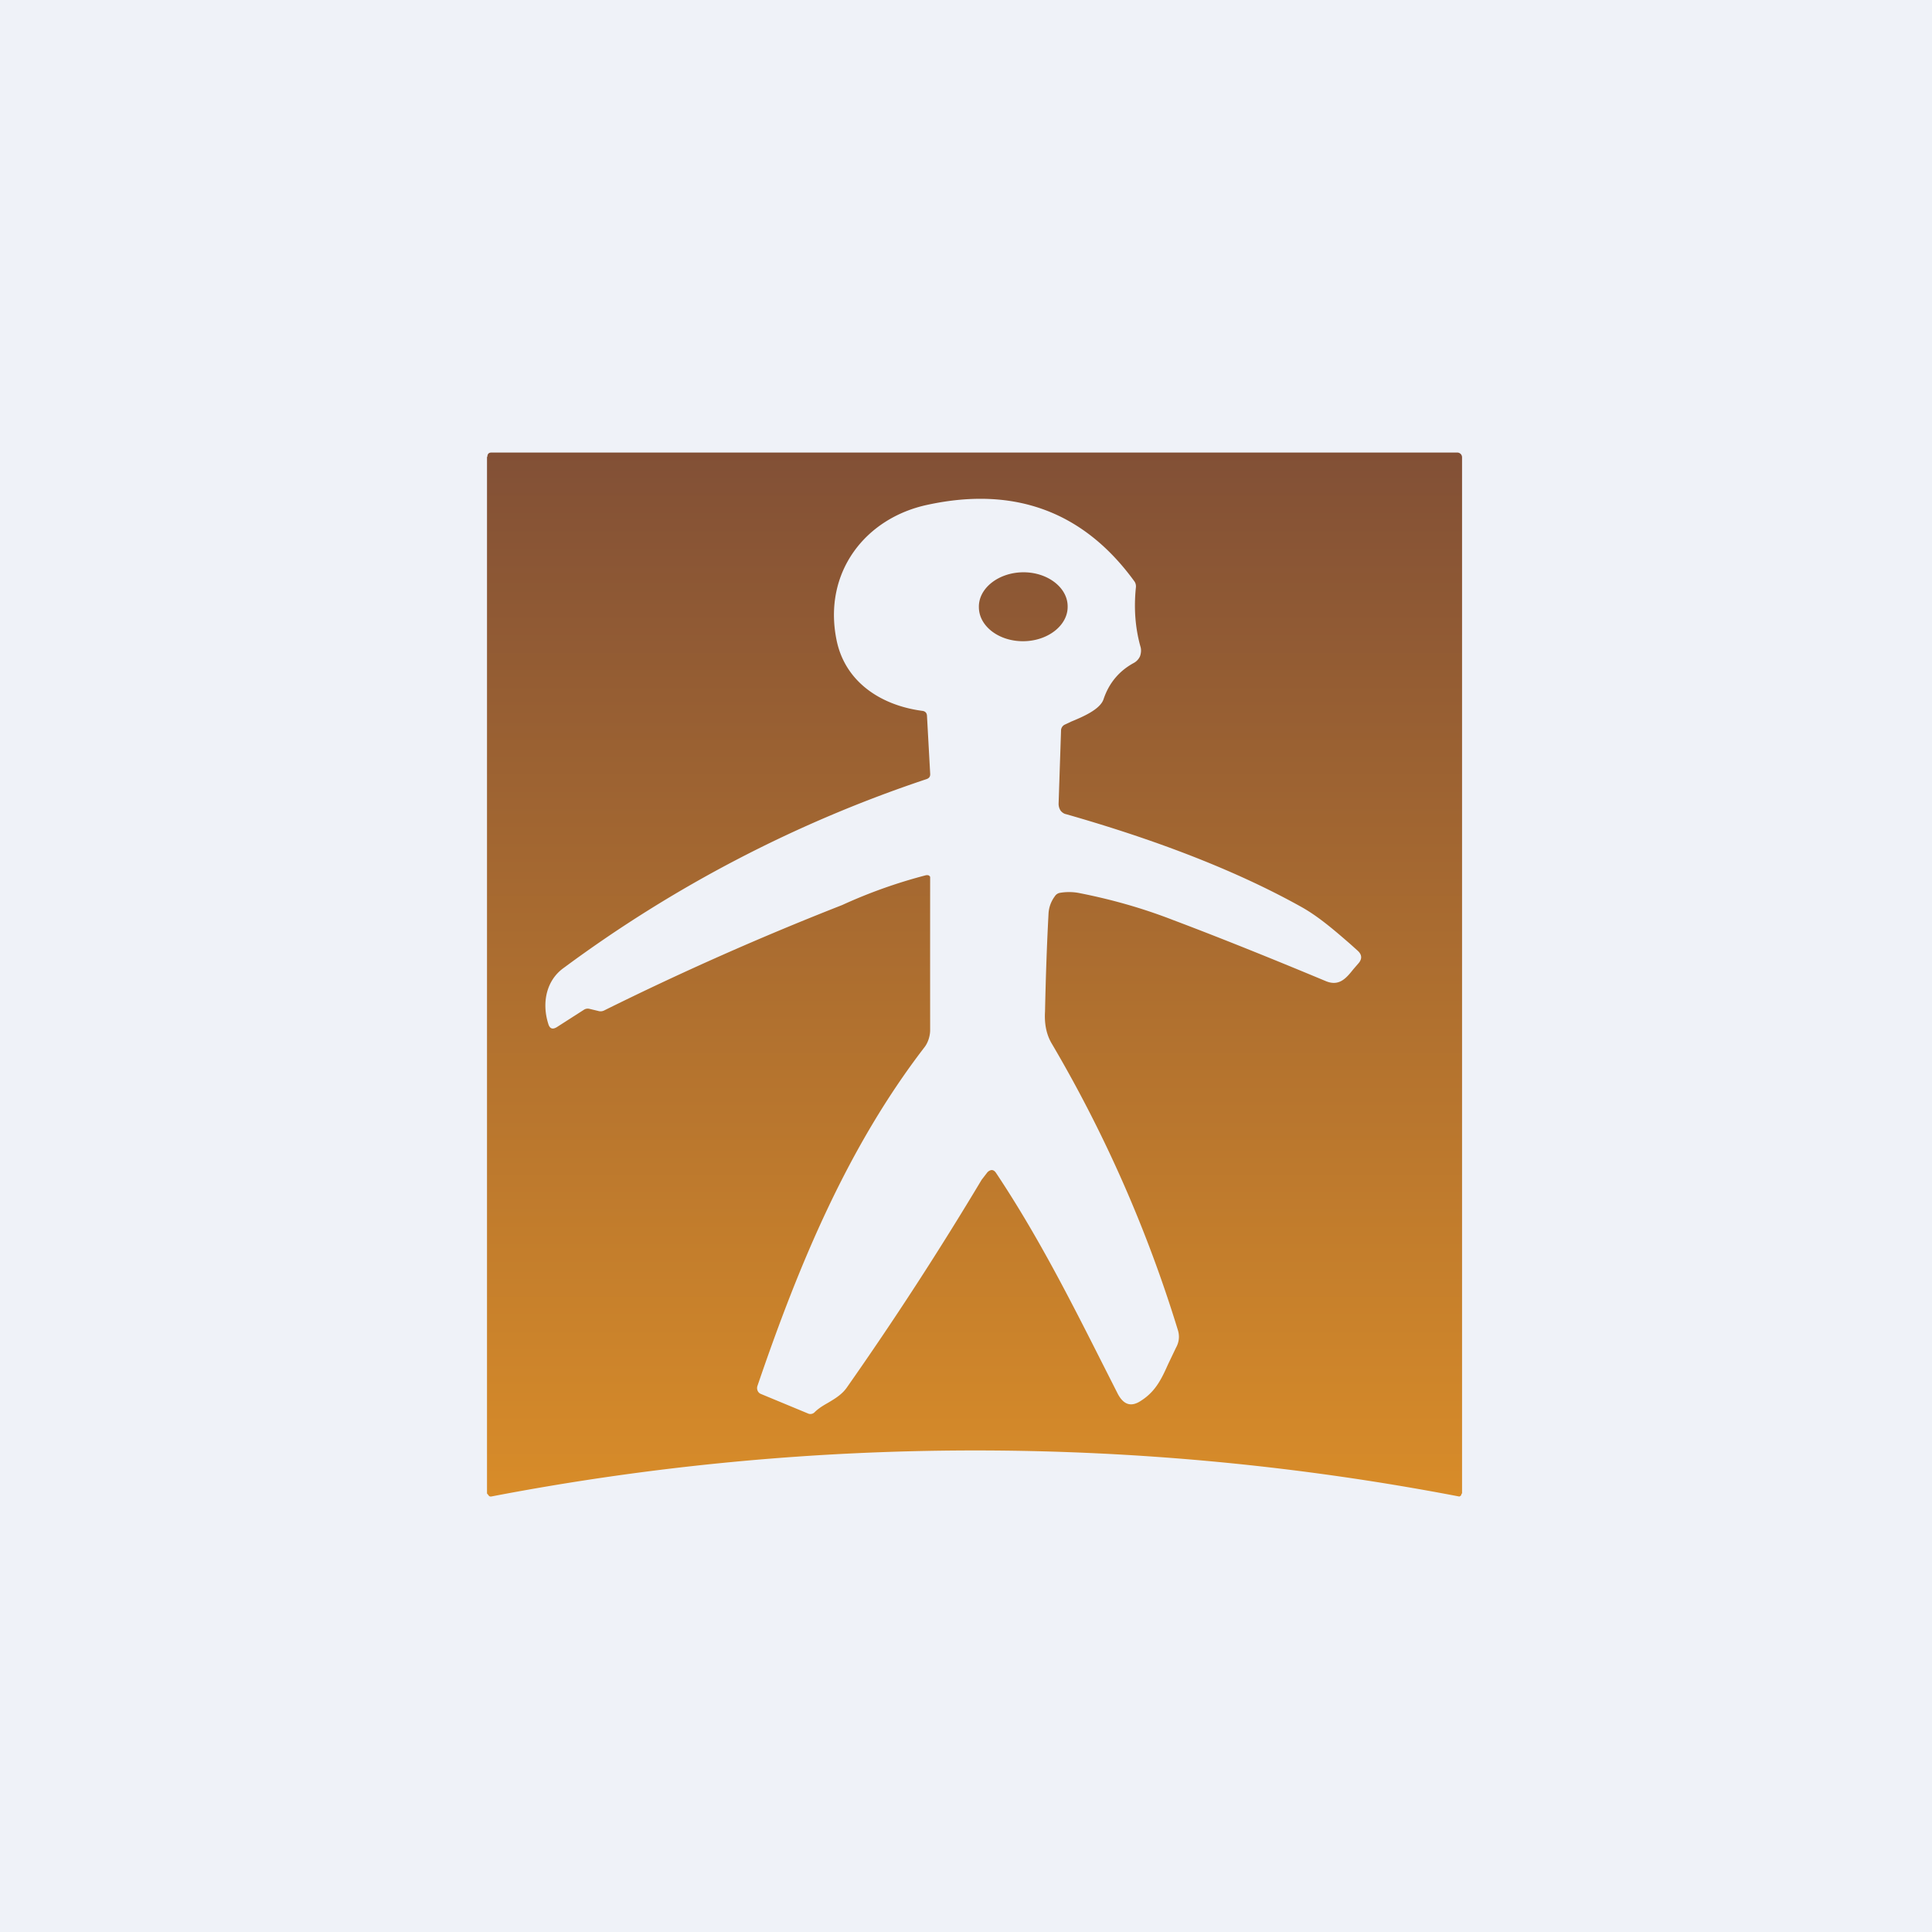
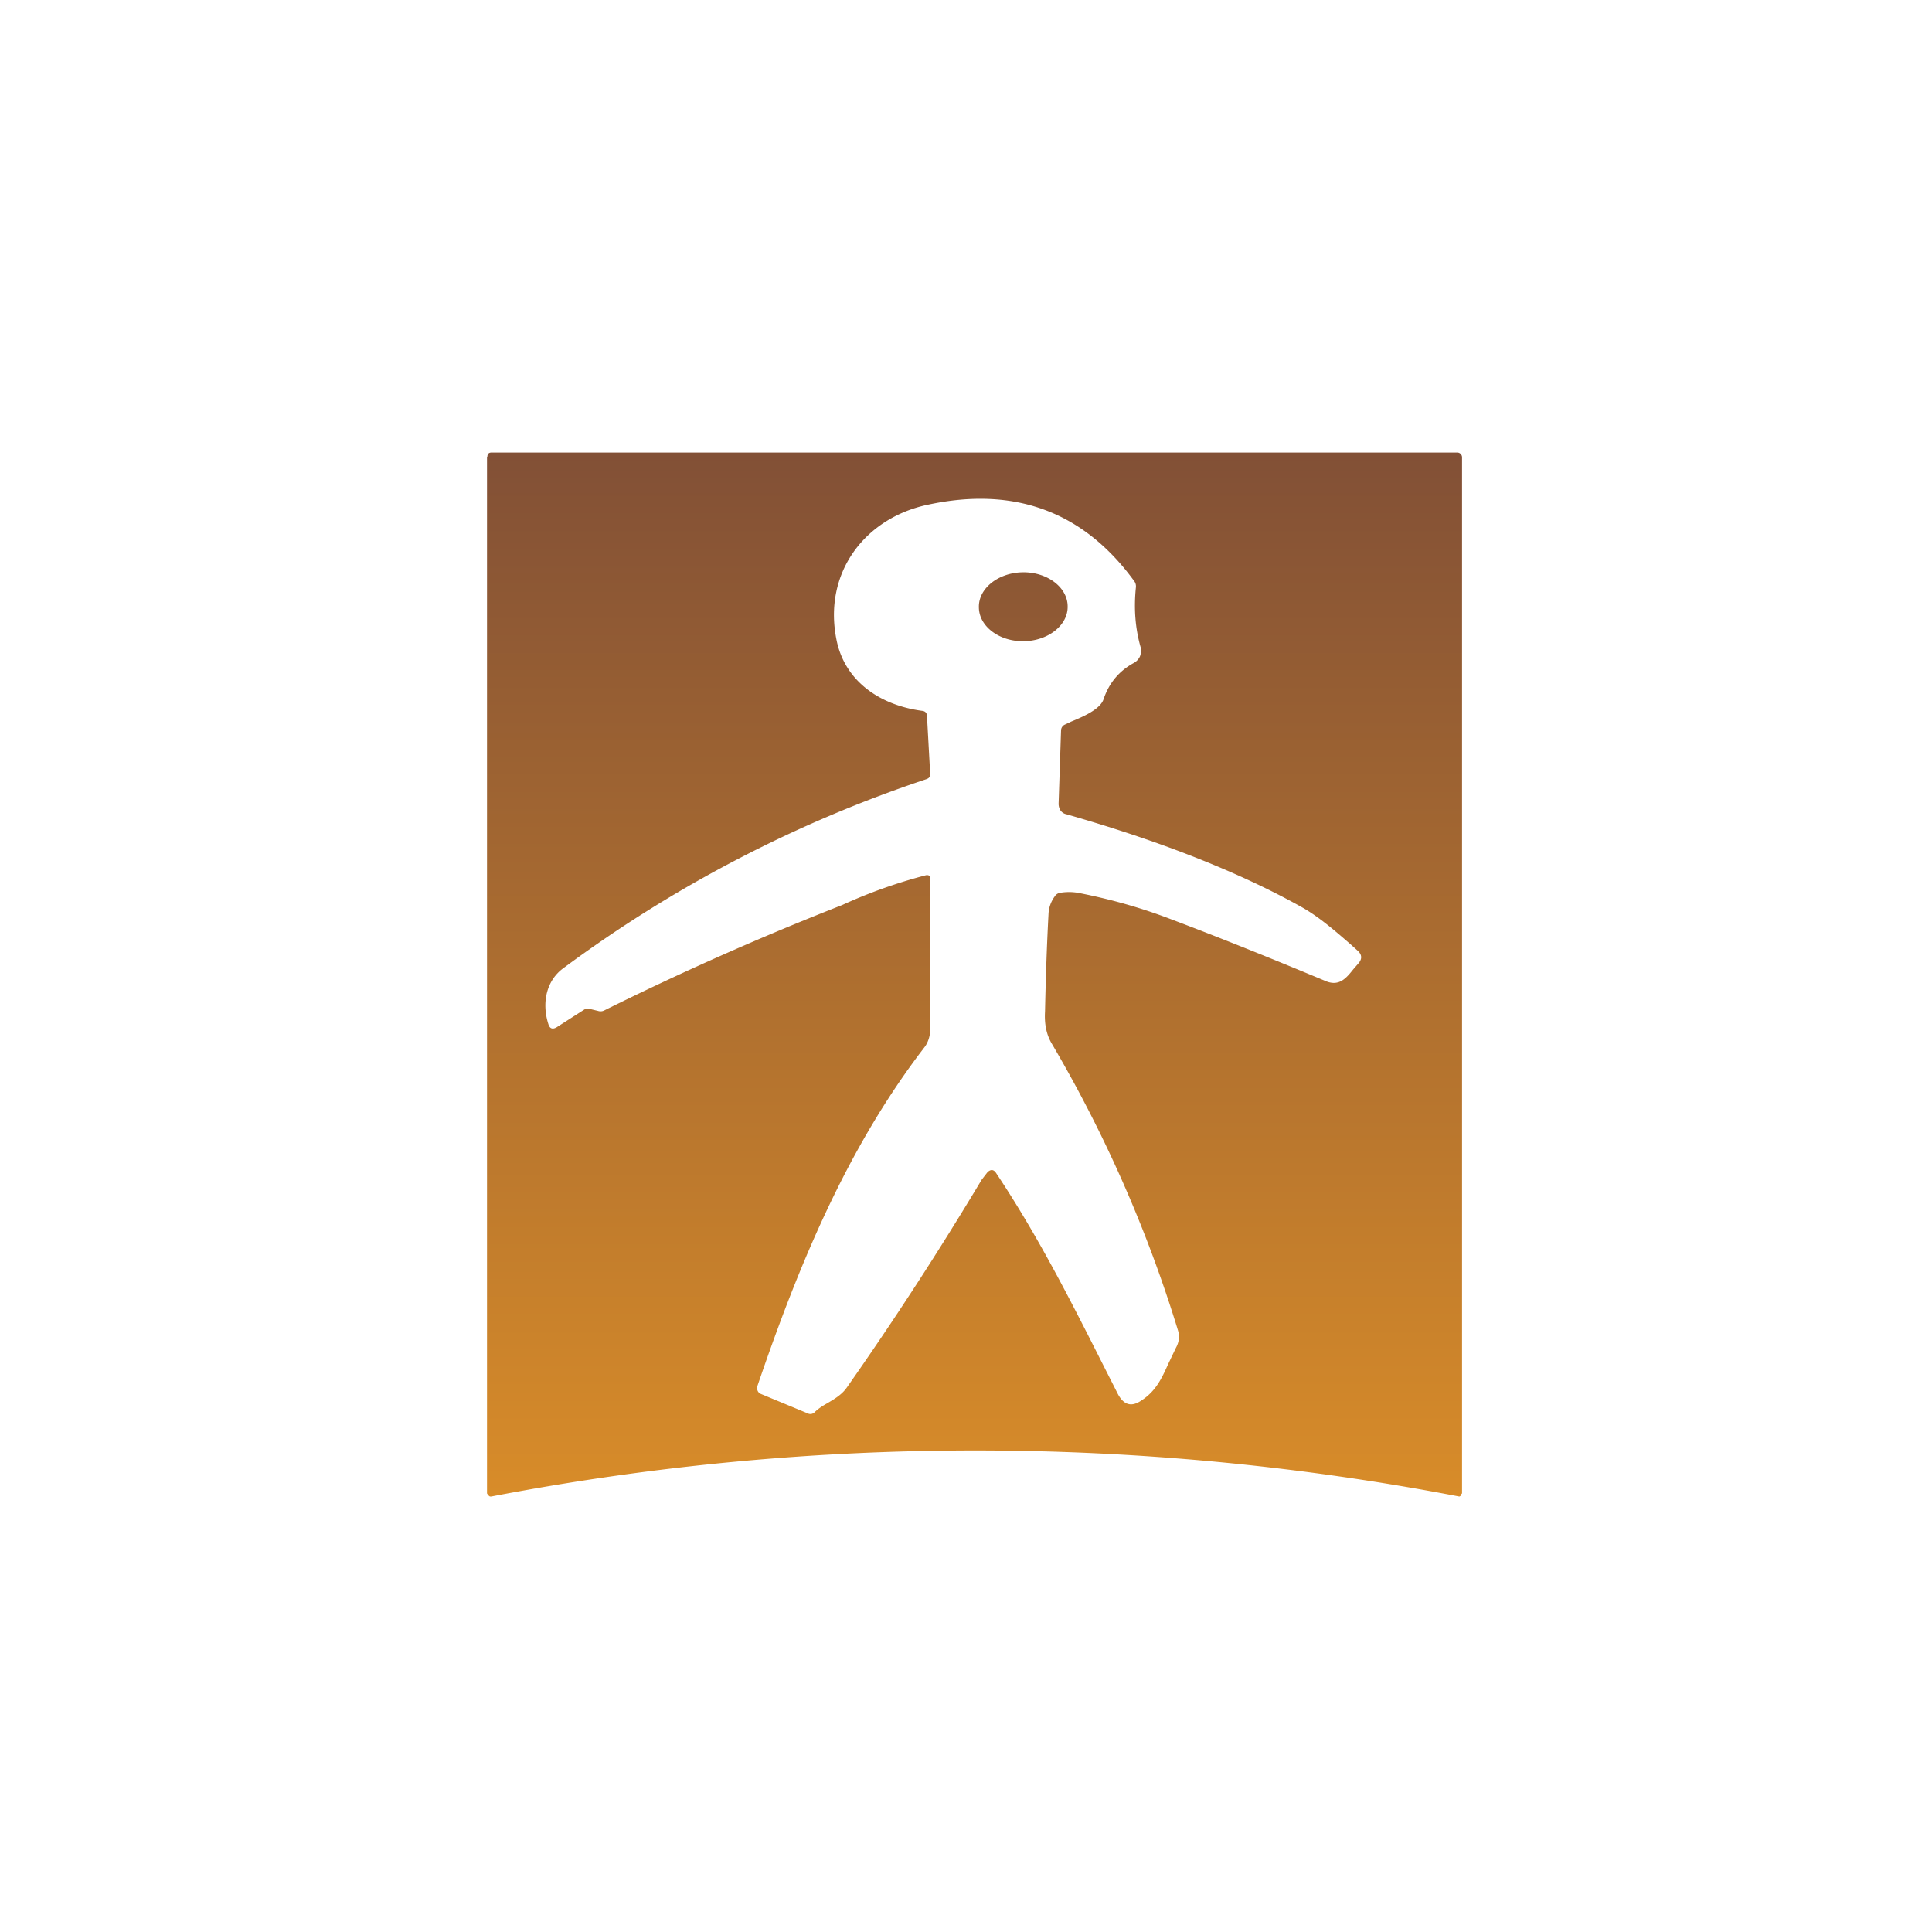
<svg xmlns="http://www.w3.org/2000/svg" viewBox="0 0 55.5 55.5">
-   <path d="M 0,0 H 55.5 V 55.5 H 0 Z" fill="rgb(239, 242, 248)" />
  <path d="M 13.99,13.115 V 42.9 L 14.01,42.93 H 14.02 A 0.09,0.09 0 0,0 14.08,42.99 H 14.11 A 73.72,73.72 0 0,1 41.92,42.99 A 0.09,0.09 0 0,0 41.98,42.94 V 42.92 L 42,42.9 V 13.14 A 0.14,0.14 0 0,0 41.96,13.04 A 0.14,0.14 0 0,0 41.86,13 H 14.12 C 14.04,13 14,13.04 14,13.13 Z M 31.71,39.25 C 30.75,37.35 29.81,35.49 28.61,33.69 C 28.54,33.59 28.46,33.59 28.37,33.67 L 28.2,33.89 A 97.68,97.68 0 0,1 24.34,39.84 C 24.2,40.05 24,40.17 23.8,40.29 C 23.66,40.37 23.52,40.45 23.4,40.57 A 0.17,0.17 0 0,1 23.2,40.6 L 21.85,40.04 A 0.17,0.17 0 0,1 21.76,39.94 A 0.19,0.19 0 0,1 21.76,39.81 C 22.96,36.29 24.36,32.94 26.56,30.08 C 26.66,29.95 26.72,29.76 26.72,29.59 A 2648.03,2648.03 0 0,1 26.72,25.19 A 0.09,0.09 0 0,0 26.65,25.14 H 26.61 A 14.6,14.6 0 0,0 24.19,26 A 86.13,86.13 0 0,0 17.35,29.03 A 0.23,0.23 0 0,1 17.18,29.04 L 16.93,28.98 A 0.2,0.2 0 0,0 16.77,29.01 L 15.99,29.51 C 15.87,29.58 15.79,29.55 15.75,29.41 C 15.56,28.81 15.69,28.16 16.2,27.8 A 37.36,37.36 0 0,1 26.62,22.38 C 26.7,22.35 26.73,22.3 26.72,22.21 L 26.63,20.58 C 26.63,20.48 26.58,20.43 26.49,20.42 C 25.29,20.26 24.27,19.58 24.03,18.38 C 23.64,16.45 24.85,14.88 26.65,14.5 C 29.15,13.96 31.13,14.7 32.58,16.69 C 32.62,16.74 32.64,16.81 32.63,16.88 C 32.57,17.47 32.61,18.03 32.76,18.57 C 32.79,18.66 32.78,18.76 32.75,18.85 A 0.41,0.41 0 0,1 32.56,19.05 C 32.16,19.27 31.86,19.61 31.7,20.09 C 31.6,20.38 31.11,20.59 30.77,20.73 L 30.58,20.82 A 0.19,0.19 0 0,0 30.48,20.99 L 30.41,23.09 C 30.41,23.16 30.43,23.23 30.47,23.29 C 30.51,23.34 30.57,23.38 30.63,23.39 C 32.94,24.05 35.33,24.91 37.36,26.04 C 37.87,26.32 38.34,26.73 38.79,27.12 L 38.99,27.3 C 39.13,27.42 39.14,27.55 39.01,27.69 L 38.88,27.84 C 38.68,28.09 38.48,28.34 38.1,28.19 C 36.47,27.51 35,26.92 33.7,26.43 C 32.8,26.08 31.9,25.83 30.98,25.65 A 1.55,1.55 0 0,0 30.44,25.65 A 0.22,0.22 0 0,0 30.3,25.75 A 0.91,0.91 0 0,0 30.12,26.26 C 30.07,27.2 30.04,28.13 30.02,29.06 C 30,29.39 30.05,29.71 30.22,29.99 A 38.41,38.41 0 0,1 33.84,38.22 C 33.89,38.39 33.87,38.56 33.78,38.72 L 33.56,39.18 C 33.38,39.58 33.21,39.96 32.79,40.23 C 32.5,40.43 32.28,40.36 32.11,40.04 L 31.71,39.25 Z M 29.41,18.42 C 30.11,18.41 30.68,17.96 30.67,17.42 C 30.67,16.87 30.08,16.43 29.38,16.44 C 28.68,16.45 28.11,16.9 28.12,17.44 C 28.12,17.99 28.7,18.43 29.41,18.42 Z" fill="url(#a)" />
  <defs>
    <linearGradient id="a" x1="28" x2="28" y1="13" y2="43" gradientUnits="userSpaceOnUse">
      <stop stop-color="rgb(130, 80, 54)" offset="0" />
      <stop stop-color="rgb(216, 140, 41)" offset="1" />
    </linearGradient>
  </defs>
</svg>